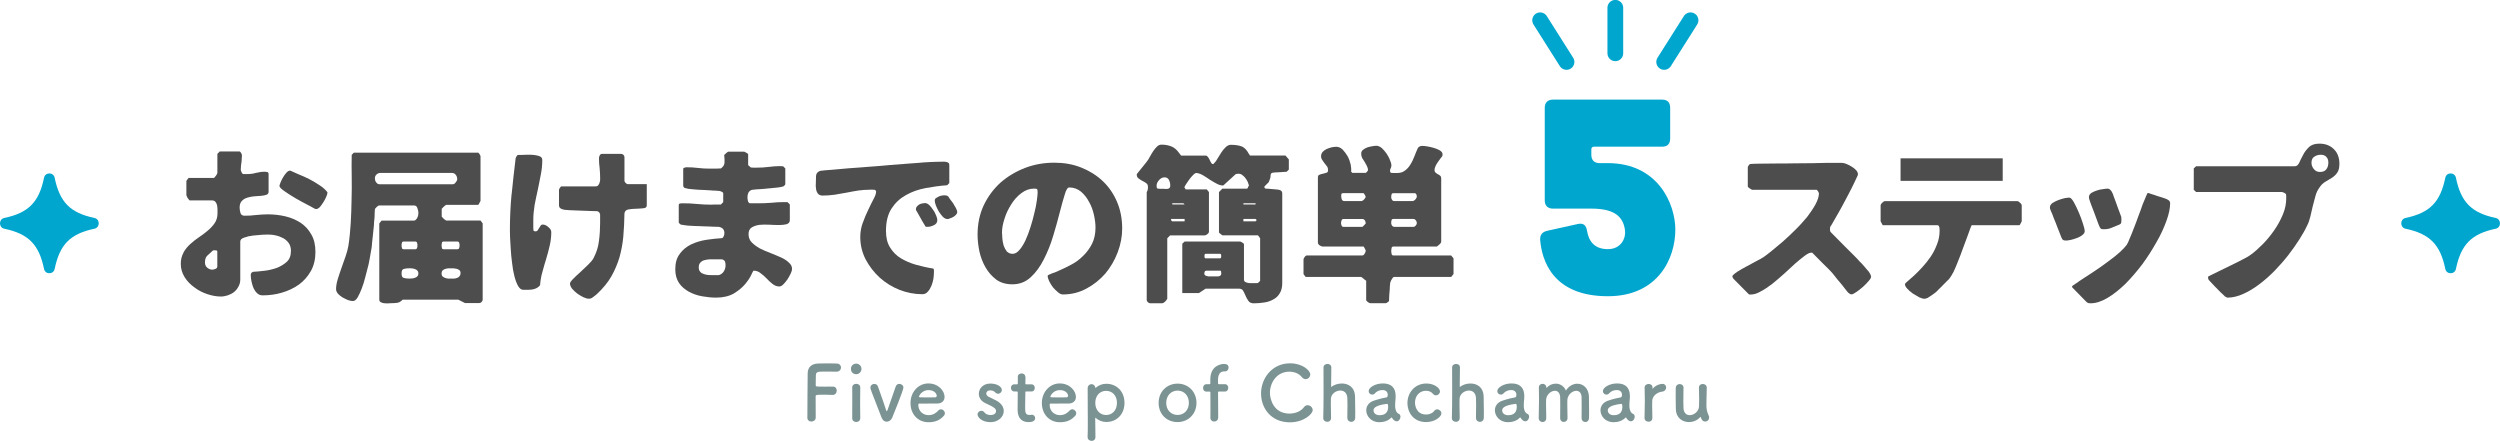
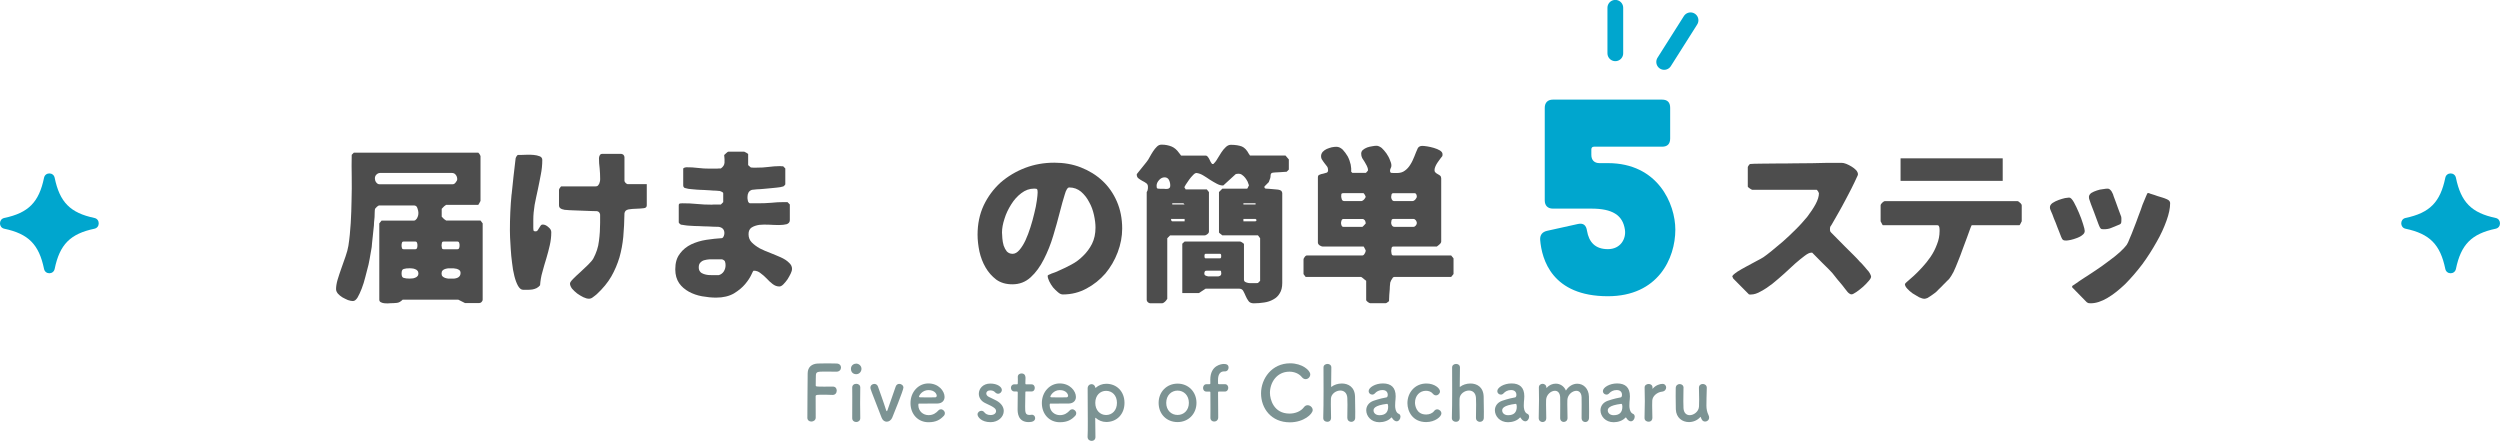
<svg xmlns="http://www.w3.org/2000/svg" width="794" height="140" viewBox="0 0 794 140" fill="none">
  <g clip-path="url(#clip0_105_1223)">
-     <path d="M58.277 80.178C58.863 79.16 59.596 78.251 60.447 77.5C61.297 76.7 62.245 75.998 63.252 75.306C64.2 74.664 65.158 73.972 66.008 73.222C66.908 72.471 67.592 71.719 68.178 70.87C68.765 70.02 69.078 68.943 69.078 67.767V66.641C69.078 66.216 69.029 65.731 68.97 65.306C68.863 64.822 68.706 64.447 68.442 64.131C68.178 63.804 67.807 63.646 67.279 63.646H60.241C60.193 63.646 60.085 63.538 59.929 63.32C59.772 63.053 59.606 62.895 59.508 62.787C59.508 62.678 59.401 62.52 59.352 62.362C59.244 62.204 59.196 62.095 59.196 62.036V57.431L59.88 56.522H67.973C68.022 56.522 68.13 56.364 68.296 56.146C68.511 55.929 68.609 55.771 68.716 55.613C68.765 55.563 68.824 55.395 68.931 55.237C68.98 55.079 69.039 54.971 69.039 54.911V48.864L69.781 48.113H76.135C76.243 48.113 76.399 48.33 76.614 48.646C76.77 49.022 76.829 49.18 76.829 49.18V49.556C76.829 49.664 76.829 49.931 76.78 50.306C76.78 50.731 76.731 51.216 76.673 51.7C76.565 52.233 76.516 52.658 76.516 53.093C76.467 53.468 76.467 53.735 76.467 53.844C76.467 54.002 76.516 54.269 76.683 54.595C76.79 54.971 77.005 55.178 77.21 55.287H78.432C79.439 55.287 80.387 55.178 81.286 54.911C82.186 54.694 83.134 54.536 84.141 54.536C84.356 54.536 84.62 54.585 84.883 54.644C85.147 54.694 85.304 54.911 85.304 55.287V60.959C85.304 61.383 85.04 61.71 84.62 61.868C84.141 62.026 83.613 62.135 82.928 62.194C82.244 62.243 81.55 62.303 80.758 62.352C79.967 62.401 79.224 62.569 78.54 62.777C77.855 62.994 77.269 63.31 76.79 63.844C76.311 64.328 76.106 65.079 76.106 65.988C76.106 66.472 76.213 67.055 76.37 67.648C76.585 68.241 77.005 68.508 77.64 68.508C78.911 68.508 80.123 68.459 81.296 68.291C82.518 68.182 83.73 68.073 85.001 68.073C86.956 68.073 88.862 68.291 90.66 68.716C92.459 69.141 94.042 69.842 95.479 70.751C96.906 71.71 98.021 72.945 98.861 74.447C99.761 75.949 100.181 77.816 100.181 80.059C100.181 82.302 99.702 84.338 98.754 86.048C97.747 87.816 96.476 89.259 94.942 90.376C93.358 91.502 91.56 92.352 89.546 92.945C87.532 93.538 85.529 93.805 83.407 93.805C82.723 93.805 82.137 93.587 81.658 93.113C81.179 92.688 80.807 92.095 80.495 91.453C80.231 90.81 80.016 90.059 79.859 89.308C79.703 88.558 79.644 87.915 79.644 87.332C79.644 87.065 79.693 86.907 79.801 86.749C79.85 86.591 80.064 86.482 80.387 86.324C81.394 86.275 82.557 86.166 83.984 85.998C85.362 85.84 86.682 85.514 87.904 85.089C89.126 84.605 90.181 83.963 91.081 83.162C91.98 82.302 92.4 81.186 92.4 79.684C92.4 78.725 92.185 77.915 91.716 77.224C91.237 76.532 90.602 75.988 89.917 75.623C89.174 75.247 88.383 74.931 87.532 74.763C86.633 74.546 85.783 74.496 84.991 74.496C84.835 74.496 84.307 74.496 83.349 74.546C82.45 74.595 81.443 74.704 80.387 74.812C79.331 74.921 78.432 75.138 77.582 75.455C76.731 75.722 76.311 76.146 76.311 76.69V88.785C76.311 89.644 76.096 90.385 75.725 91.028C75.402 91.67 74.933 92.263 74.346 92.737C73.76 93.212 73.076 93.538 72.333 93.805C71.59 94.022 70.847 94.18 70.163 94.18C68.784 94.18 67.357 93.913 65.881 93.429C64.396 92.945 63.027 92.253 61.757 91.285C60.486 90.376 59.43 89.308 58.638 88.024C57.847 86.739 57.416 85.346 57.416 83.795C57.416 82.401 57.729 81.225 58.316 80.158L58.277 80.178ZM65.793 85C66.321 85.425 66.849 85.642 67.436 85.642C67.748 85.642 68.12 85.534 68.491 85.376C68.863 85.218 69.019 84.951 69.019 84.516V79.911C69.019 79.694 68.912 79.536 68.648 79.536C68.433 79.486 68.276 79.486 68.169 79.486C68.012 79.486 67.846 79.536 67.641 79.536C66.849 80.227 66.263 80.771 65.784 81.245C65.305 81.729 65.099 82.421 65.099 83.389C65.099 84.032 65.314 84.565 65.784 84.99L65.793 85ZM89.077 57.984C89.292 57.451 89.556 56.917 89.869 56.383C90.191 55.791 90.553 55.316 90.983 54.832C91.354 54.407 91.775 54.19 92.146 54.19C92.254 54.19 92.302 54.19 92.302 54.239C92.987 54.556 93.837 54.931 94.951 55.415C96.007 55.84 97.121 56.324 98.285 56.917C99.399 57.51 100.503 58.152 101.51 58.844C102.566 59.536 103.358 60.237 103.944 60.988C103.993 60.988 103.993 61.038 103.993 61.146C103.993 61.472 103.885 61.947 103.622 62.48C103.407 63.014 103.094 63.607 102.722 64.19C102.351 64.773 101.979 65.316 101.608 65.741C101.188 66.166 100.816 66.383 100.445 66.383C100.288 66.383 100.181 66.383 100.073 66.334C99.653 66.117 98.803 65.642 97.591 65C96.369 64.358 95.049 63.666 93.778 62.915C92.459 62.115 91.296 61.413 90.289 60.672C89.282 59.98 88.754 59.437 88.754 59.071C88.754 58.913 88.862 58.538 89.077 58.004V57.984Z" fill="#4D4D4D" />
    <path d="M121.245 70.069H131.46C131.724 70.069 131.939 69.96 132.095 69.743C132.31 69.585 132.467 69.318 132.574 69.051C132.682 68.834 132.789 68.518 132.838 68.251C132.887 67.935 132.887 67.717 132.887 67.609C132.887 67.184 132.78 66.7 132.565 66.107C132.408 65.514 131.978 65.247 131.45 65.247H120.493C120.278 65.247 120.014 65.405 119.701 65.672C119.378 65.998 119.173 66.206 119.115 66.314C119.066 66.532 119.007 66.907 119.007 67.381C119.007 67.915 118.958 68.449 118.958 68.982C118.909 69.516 118.851 70.109 118.802 70.583C118.753 71.117 118.753 71.492 118.753 71.65C118.704 71.976 118.645 72.451 118.596 73.093C118.548 73.785 118.44 74.427 118.381 75.178C118.333 75.87 118.225 76.571 118.166 77.154C118.118 77.796 118.059 78.221 118.059 78.439C118.01 78.864 117.844 79.565 117.687 80.583C117.531 81.601 117.316 82.727 117.052 84.002C116.73 85.287 116.417 86.571 116.045 87.905C115.723 89.298 115.302 90.524 114.882 91.65C114.462 92.777 113.983 93.735 113.563 94.486C113.084 95.237 112.614 95.613 112.077 95.613C111.656 95.613 111.129 95.504 110.493 95.296C109.907 95.03 109.33 94.763 108.744 94.437C108.167 94.061 107.688 93.686 107.316 93.261C106.945 92.777 106.73 92.352 106.73 91.818C106.73 91.018 106.886 90 107.209 88.874C107.58 87.698 107.952 86.463 108.431 85.178C108.91 83.893 109.33 82.668 109.75 81.433C110.171 80.198 110.493 79.081 110.65 78.063C111.021 75.712 111.236 73.3 111.393 70.84C111.549 68.429 111.608 65.968 111.656 63.508C111.705 61.097 111.764 58.636 111.705 56.235C111.656 53.824 111.656 51.472 111.705 49.17L112.39 48.478H151.918C151.918 48.478 151.967 48.528 152.026 48.636C152.134 48.686 152.182 48.794 152.241 48.854C152.29 48.903 152.397 49.071 152.456 49.229C152.564 49.387 152.612 49.496 152.612 49.555V63.834C152.612 63.834 152.564 63.943 152.456 64.101C152.407 64.259 152.3 64.417 152.241 64.526C152.192 64.575 152.134 64.684 152.026 64.852C151.977 64.96 151.918 65.069 151.918 65.069H141.655C141.655 65.069 141.606 65.119 141.391 65.287C141.176 65.395 141.078 65.504 140.971 65.613C140.863 65.721 140.707 65.879 140.55 66.038C140.394 66.255 140.287 66.304 140.287 66.304V68.814L140.55 69.081C140.707 69.298 140.873 69.407 140.971 69.506C141.069 69.605 141.186 69.723 141.391 69.822C141.606 69.931 141.655 70.04 141.655 70.04H152.612L153.297 70.949V95.178C153.297 95.445 153.189 95.662 152.974 95.87C152.759 96.136 152.495 96.245 152.231 96.245H147.676L145.555 95.178H127.882C127.247 95.82 126.661 96.136 126.025 96.196C125.449 96.245 124.803 96.304 124.012 96.304C123.904 96.304 123.64 96.304 123.22 96.354C122.848 96.354 122.428 96.354 121.998 96.304C121.578 96.255 121.255 96.146 120.942 95.978C120.63 95.82 120.463 95.553 120.463 95.178V70.949L121.206 70.04L121.245 70.069ZM119.447 57.876C119.76 58.3 120.082 58.518 120.503 58.518H143.786C144.157 58.518 144.47 58.3 144.734 57.925C145.047 57.549 145.213 57.233 145.213 56.907C145.213 56.373 145.057 55.889 144.734 55.514C144.47 55.138 144.05 54.921 143.463 54.921H120.864C120.336 54.921 119.916 55.079 119.545 55.455C119.222 55.771 119.066 56.146 119.066 56.69C119.066 57.065 119.173 57.49 119.437 57.866L119.447 57.876ZM127.648 78.735C127.697 79.061 127.912 79.16 128.283 79.16H131.831C132.154 79.16 132.359 79.051 132.467 78.735C132.574 78.419 132.574 78.142 132.574 77.935C132.574 77.727 132.574 77.451 132.467 77.134C132.359 76.808 132.154 76.71 131.831 76.71H128.283C127.912 76.71 127.697 76.818 127.648 77.134C127.54 77.451 127.54 77.727 127.54 77.935C127.54 78.142 127.54 78.419 127.648 78.735ZM128.225 88.261C128.752 88.419 129.339 88.478 130.023 88.478C130.346 88.478 130.61 88.478 130.922 88.429C131.235 88.429 131.558 88.32 131.822 88.212C132.144 88.103 132.408 87.945 132.565 87.727C132.78 87.51 132.887 87.243 132.887 86.868C132.887 86.492 132.78 86.176 132.565 85.959C132.408 85.741 132.144 85.583 131.822 85.474C131.558 85.366 131.235 85.257 130.922 85.257C130.6 85.207 130.336 85.207 130.023 85.207C129.339 85.207 128.752 85.257 128.225 85.425C127.746 85.534 127.54 86.008 127.54 86.868C127.54 87.668 127.755 88.152 128.225 88.261ZM140.345 78.735C140.394 79.061 140.609 79.16 140.981 79.16H145.213C145.526 79.16 145.741 79.051 145.848 78.735C145.956 78.419 145.956 78.142 145.956 77.935C145.956 77.727 145.956 77.451 145.848 77.134C145.741 76.808 145.526 76.71 145.213 76.71H140.981C140.609 76.71 140.394 76.818 140.345 77.134C140.296 77.451 140.238 77.727 140.238 77.935C140.238 78.142 140.287 78.419 140.345 78.735ZM140.56 87.777C140.775 87.994 141.039 88.152 141.352 88.261C141.616 88.37 141.987 88.419 142.3 88.478H144.255C144.627 88.429 144.939 88.37 145.203 88.261C145.516 88.152 145.79 87.935 145.946 87.727C146.161 87.46 146.269 87.144 146.269 86.66C146.269 86.334 146.161 86.018 145.897 85.8C145.682 85.642 145.418 85.474 145.047 85.376C144.734 85.326 144.412 85.267 144.04 85.217H142.349C142.036 85.267 141.665 85.326 141.342 85.435C141.02 85.543 140.756 85.702 140.55 85.919C140.345 86.136 140.238 86.453 140.238 86.877C140.238 87.253 140.345 87.569 140.55 87.787L140.56 87.777Z" fill="#4D4D4D" />
    <path d="M162.495 61.729C162.866 57.984 163.286 54.19 163.765 50.277C163.814 50.059 163.922 49.901 164.029 49.684C164.137 49.526 164.293 49.308 164.45 49.2H165.72C166.043 49.2 166.571 49.2 167.255 49.15C167.939 49.101 168.682 49.15 169.425 49.2C170.168 49.249 170.803 49.417 171.38 49.625C171.957 49.832 172.23 50.267 172.23 50.8C172.23 52.352 172.074 53.953 171.751 55.504C171.487 57.056 171.116 58.656 170.803 60.267C170.432 61.868 170.119 63.478 169.796 65.079C169.532 66.68 169.376 68.291 169.376 69.891V72.461C169.376 72.777 169.425 72.994 169.425 73.103C169.425 73.261 169.532 73.37 169.689 73.429C169.845 73.478 170.002 73.478 170.109 73.478C170.373 73.478 170.637 73.37 170.793 73.103C170.95 72.885 171.116 72.619 171.272 72.352C171.429 72.026 171.644 71.818 171.8 71.552C172.015 71.334 172.279 71.285 172.592 71.334C173.12 71.383 173.648 71.65 174.234 72.194C174.821 72.678 175.084 73.152 175.084 73.745C175.084 75.138 174.928 76.532 174.606 77.915C174.293 79.308 173.921 80.702 173.491 82.144C173.071 83.538 172.641 84.931 172.269 86.374C171.849 87.767 171.634 89.21 171.526 90.603C171.204 90.978 170.842 91.295 170.412 91.512C169.992 91.729 169.562 91.828 169.093 91.937C168.614 91.986 168.144 92.046 167.607 92.046H166.18C165.544 92.046 165.017 91.621 164.538 90.81C164.059 89.951 163.687 88.943 163.374 87.708C163.052 86.423 162.788 85.03 162.632 83.478C162.416 81.976 162.309 80.534 162.211 79.091C162.104 77.698 162.055 76.472 161.996 75.395C161.947 74.328 161.947 73.577 161.947 73.202C161.947 69.299 162.104 65.445 162.475 61.7L162.495 61.729ZM182.025 88.577C182.66 87.935 183.452 87.184 184.302 86.433C185.152 85.632 185.993 84.832 186.785 84.081C187.577 83.281 188.163 82.638 188.476 82.046C189.375 80.336 190.01 78.518 190.226 76.532C190.489 74.555 190.597 72.678 190.597 70.81V68.132C190.489 67.49 190.118 67.115 189.541 67.065C189.17 67.065 188.535 67.065 187.635 67.016C186.736 66.966 185.729 66.966 184.781 66.907C183.774 66.858 182.826 66.858 181.868 66.799C180.969 66.749 180.334 66.749 180.021 66.69C179.864 66.69 179.6 66.69 179.336 66.641C179.073 66.591 178.809 66.532 178.486 66.423C178.222 66.314 178.007 66.206 177.802 65.998C177.645 65.84 177.538 65.573 177.538 65.247V60.267C177.538 60.218 177.587 60.109 177.645 59.941C177.753 59.783 177.802 59.674 177.909 59.565C177.909 59.516 178.017 59.407 178.066 59.348C178.173 59.239 178.222 59.19 178.222 59.19H189.18C189.444 59.19 189.707 59.141 189.923 58.923C190.079 58.706 190.245 58.498 190.343 58.281C190.45 58.014 190.499 57.797 190.558 57.53C190.607 57.263 190.607 56.996 190.607 56.779C190.607 55.712 190.558 54.585 190.45 53.459C190.294 52.391 190.235 51.314 190.235 50.198C190.235 49.931 190.343 49.605 190.499 49.289C190.656 49.022 190.92 48.864 191.291 48.864H197.273C197.488 48.864 197.752 48.972 198.016 49.18C198.231 49.447 198.329 49.664 198.329 49.931V57.421C198.329 57.639 198.485 57.846 198.7 58.113C198.964 58.33 199.179 58.488 199.384 58.488H205.415V65.227C205.415 65.761 205.093 66.087 204.36 66.136C203.676 66.245 202.874 66.245 202.033 66.295C201.134 66.295 200.342 66.403 199.599 66.512C198.857 66.67 198.436 67.046 198.329 67.747C198.28 70.366 198.172 72.826 197.957 75.188C197.742 77.49 197.322 79.684 196.735 81.769C196.1 83.854 195.25 85.889 194.145 87.816C193.031 89.743 191.496 91.611 189.541 93.429C189.277 93.696 188.857 93.963 188.378 94.338C187.958 94.714 187.479 94.872 187.059 94.872C186.531 94.872 185.944 94.714 185.26 94.388C184.576 94.071 183.94 93.636 183.305 93.212C182.67 92.727 182.142 92.194 181.663 91.66C181.243 91.067 181.028 90.534 181.028 90.059C181.028 89.733 181.35 89.259 182.034 88.558L182.025 88.577Z" fill="#4D4D4D" />
    <path d="M215.933 80.553C216.881 79.269 218.103 78.31 219.53 77.609C221.016 76.917 222.599 76.433 224.349 76.166C226.04 75.899 227.731 75.741 229.324 75.632C229.647 75.474 229.803 75.208 229.911 74.882C230.018 74.565 230.067 74.299 230.067 74.022C230.067 72.955 229.491 72.253 228.269 72.046C227.897 72.046 227.321 71.996 226.411 71.996C225.512 71.947 224.564 71.887 223.499 71.887C222.492 71.838 221.485 71.779 220.586 71.779C219.686 71.729 219.1 71.67 218.738 71.67C218.631 71.67 218.416 71.621 218.152 71.621C217.888 71.571 217.624 71.571 217.36 71.512C217.096 71.463 216.881 71.463 216.676 71.403C216.461 71.354 216.353 71.354 216.256 71.354C216.148 71.304 216.041 71.196 215.835 71.028C215.62 70.81 215.571 70.702 215.571 70.603V65.257C215.571 64.882 215.679 64.664 215.992 64.615C216.314 64.565 216.519 64.565 216.735 64.565C218.269 64.565 219.853 64.615 221.387 64.783C222.922 64.941 224.457 65 226.04 65C226.255 65 226.519 65 226.832 64.951H228.953L229.696 64.2V61.364C229.696 61.206 229.539 61.038 229.168 60.88C228.797 60.721 228.64 60.662 228.64 60.662C228.376 60.613 227.956 60.613 227.369 60.553C226.734 60.553 226.099 60.504 225.463 60.445C224.779 60.395 224.144 60.395 223.557 60.336C222.922 60.287 222.502 60.287 222.287 60.287C222.072 60.287 221.759 60.287 221.387 60.237C220.967 60.188 220.537 60.188 220.165 60.129C219.745 60.079 219.374 60.079 219.051 60.02C218.68 59.97 218.474 59.97 218.367 59.911C218.103 59.862 217.78 59.802 217.468 59.694C217.155 59.536 216.989 59.269 216.989 58.834V53.488C216.989 53.488 217.096 53.439 217.253 53.33C217.409 53.221 217.565 53.172 217.673 53.172H217.78C217.888 53.123 217.937 53.123 217.995 53.123C219.217 53.123 220.429 53.172 221.7 53.34C222.922 53.498 224.183 53.557 225.454 53.557H227.203C227.575 53.557 227.946 53.557 228.259 53.508H228.943C229.686 52.974 230.057 52.382 230.106 51.69C230.155 50.998 230.106 50.138 229.999 49.229C230.106 49.121 230.321 48.913 230.634 48.646C230.957 48.32 231.221 48.162 231.426 48.162H236.343C236.391 48.162 236.499 48.212 236.665 48.32C236.822 48.37 236.988 48.478 237.085 48.538C237.134 48.587 237.242 48.646 237.398 48.755C237.506 48.804 237.613 48.864 237.613 48.913V52.441L238.464 53.192C238.513 53.192 238.786 53.192 239.207 53.241H240.321C241.592 53.241 242.804 53.192 244.026 53.024C245.247 52.866 246.508 52.757 247.73 52.757C247.887 52.757 248.043 52.757 248.307 52.806H248.727L249.411 53.498V58.528C249.411 58.577 249.363 58.686 249.147 58.903C248.932 59.121 248.835 59.219 248.727 59.219C248.62 59.269 248.356 59.328 247.828 59.437C247.251 59.486 246.88 59.595 246.606 59.595C246.293 59.644 245.756 59.704 245.023 59.753C244.338 59.802 243.537 59.862 242.696 59.97C241.904 60.02 241.113 60.129 240.37 60.129C239.627 60.178 239.099 60.237 238.835 60.287C238.307 60.445 237.936 60.771 237.721 61.146C237.506 61.571 237.398 62.006 237.398 62.589C237.398 62.905 237.398 63.281 237.506 63.656C237.555 64.081 237.77 64.407 238.141 64.565H240.79C242.168 64.565 243.547 64.516 244.915 64.407C246.293 64.249 247.613 64.19 248.991 64.19H250.105L250.848 64.941V69.921C250.848 70.563 250.477 70.988 249.841 71.206C249.206 71.364 248.356 71.472 247.408 71.472C246.459 71.472 245.394 71.423 244.289 71.364C243.175 71.314 242.119 71.314 241.171 71.413C240.165 71.571 239.373 71.838 238.689 72.273C238.053 72.698 237.74 73.399 237.74 74.358C237.74 75.376 238.053 76.285 238.747 76.976C239.431 77.668 240.282 78.31 241.337 78.903C242.393 79.437 243.507 79.921 244.671 80.346C245.834 80.83 246.948 81.255 248.004 81.739C249.06 82.223 249.91 82.757 250.545 83.399C251.229 83.992 251.552 84.634 251.552 85.435C251.552 85.751 251.445 86.235 251.132 86.877C250.868 87.47 250.496 88.053 250.125 88.696C249.705 89.289 249.275 89.822 248.805 90.296C248.326 90.781 247.906 90.988 247.535 90.988C246.743 90.988 246.049 90.721 245.365 90.188C244.729 89.704 244.094 89.121 243.517 88.478C242.882 87.836 242.247 87.243 241.562 86.769C240.927 86.235 240.184 85.968 239.392 85.968C239.236 85.968 238.972 86.453 238.601 87.302C238.18 88.212 237.545 89.17 236.646 90.247C235.746 91.314 234.583 92.283 233.097 93.192C231.612 94.051 229.715 94.526 227.438 94.526C226.011 94.526 224.525 94.368 222.99 94.101C221.505 93.834 220.077 93.35 218.807 92.658C217.536 91.966 216.48 91.057 215.689 89.931C214.897 88.755 214.467 87.312 214.467 85.543C214.467 83.459 214.946 81.799 215.953 80.563L215.933 80.553ZM222.394 86.334C222.658 86.66 223.078 86.868 223.508 87.026C223.987 87.184 224.457 87.293 224.936 87.342C225.463 87.342 225.942 87.391 226.314 87.391H228.269C229.012 87.174 229.539 86.749 229.911 86.156C230.282 85.514 230.439 84.921 230.439 84.229C230.439 83.804 230.39 83.478 230.282 83.162C230.233 82.846 229.911 82.569 229.334 82.362H225.366C224.789 82.411 224.251 82.47 223.723 82.629C223.244 82.737 222.824 83.004 222.453 83.379C222.081 83.755 221.925 84.239 221.925 84.882C221.925 85.524 222.081 86.008 222.404 86.324L222.394 86.334Z" fill="#4D4D4D" />
-     <path d="M274.024 70.771C274.552 69.269 275.139 67.885 275.774 66.601C276.36 65.316 276.937 64.19 277.465 63.182C277.993 62.223 278.257 61.413 278.257 60.83C278.257 60.721 278.208 60.672 278.208 60.672C278.1 60.514 277.993 60.346 277.895 60.296C277.739 60.296 277.475 60.296 277.103 60.247H276.312C275.041 60.247 273.77 60.356 272.558 60.514C271.287 60.731 270.017 60.939 268.746 61.206C267.524 61.423 266.263 61.63 265.041 61.848C263.771 62.006 262.559 62.115 261.288 62.115C260.604 62.115 260.066 61.897 259.753 61.472C259.431 61.047 259.225 60.514 259.167 59.921C259.059 59.328 259.059 58.686 259.118 57.945C259.167 57.253 259.167 56.611 259.167 56.067C259.167 55.158 259.646 54.516 260.594 54.249C261.386 54.14 262.549 54.032 264.191 53.923C265.833 53.765 267.632 53.597 269.645 53.439C271.708 53.33 273.829 53.113 276.106 52.955C278.384 52.796 280.495 52.629 282.558 52.421C284.62 52.263 286.477 52.095 288.061 51.996C289.703 51.887 290.866 51.779 291.658 51.729C292.821 51.621 294.092 51.512 295.411 51.462C296.731 51.413 298.06 51.354 299.331 51.354H299.966C300.181 51.354 300.445 51.403 300.651 51.462C300.915 51.512 301.13 51.621 301.286 51.779C301.442 51.887 301.501 52.154 301.501 52.421V58.142L300.817 58.834C298.539 58.992 296.213 59.318 293.935 59.743C291.658 60.168 289.547 60.919 287.689 61.986C285.783 63.053 284.307 64.447 283.134 66.265C281.961 68.083 281.385 70.435 281.385 73.33C281.385 75.474 281.805 77.233 282.704 78.626C283.604 80.069 284.718 81.196 286.145 82.046C287.572 82.895 289.165 83.597 290.905 84.081C292.655 84.565 294.453 84.99 296.193 85.257C296.516 85.257 296.614 85.474 296.614 85.85V86.541C296.614 87.075 296.565 87.717 296.457 88.518C296.35 89.269 296.086 90.069 295.822 90.761C295.499 91.512 295.138 92.154 294.659 92.638C294.238 93.172 293.652 93.439 292.909 93.439C290.426 93.439 287.983 92.955 285.656 92.046C283.271 91.087 281.209 89.802 279.361 88.142C277.563 86.482 276.077 84.555 274.914 82.362C273.799 80.168 273.223 77.816 273.223 75.247C273.223 73.745 273.487 72.194 274.015 70.751L274.024 70.771ZM290.905 66.324C290.905 66.057 291.013 65.79 291.228 65.573C291.443 65.306 291.707 65.089 291.971 64.931C292.293 64.773 292.606 64.664 292.919 64.605C293.29 64.555 293.554 64.496 293.769 64.496C294.248 64.496 294.668 64.713 295.147 65.138C295.568 65.563 295.998 66.097 296.369 66.69C296.79 67.223 297.054 67.816 297.317 68.459C297.581 69.051 297.689 69.526 297.689 69.901C297.689 70.652 297.317 71.186 296.633 71.502C295.89 71.877 295.255 72.036 294.62 72.036H294.092C293.984 72.036 293.877 71.877 293.779 71.66C293.671 71.502 293.456 71.176 293.193 70.702C292.929 70.227 292.606 69.743 292.342 69.2C292.02 68.666 291.756 68.182 291.492 67.698C291.169 67.164 291.013 66.838 290.905 66.68V66.304V66.324ZM297.2 62.955C297.464 62.796 297.728 62.629 298.051 62.47C298.314 62.312 298.637 62.204 298.95 62.144C299.263 62.095 299.536 62.036 299.693 62.036C299.957 62.036 300.221 62.036 300.484 62.085C300.699 62.085 300.963 62.194 301.169 62.411C301.218 62.52 301.433 62.787 301.697 63.212C302.019 63.587 302.332 64.071 302.703 64.546C303.016 65.079 303.339 65.613 303.603 66.097C303.866 66.63 304.023 67.055 304.023 67.431C304.023 67.648 303.866 67.915 303.651 68.182C303.388 68.498 303.065 68.715 302.703 68.933C302.381 69.091 302.068 69.259 301.697 69.358C301.384 69.516 301.169 69.575 300.954 69.575C300.475 69.575 299.947 69.358 299.468 68.883C299.048 68.459 298.617 67.866 298.197 67.223C297.826 66.581 297.513 65.939 297.249 65.296C296.985 64.605 296.878 64.061 296.878 63.636C296.878 63.37 296.985 63.152 297.19 62.945L297.2 62.955Z" fill="#4D4D4D" />
    <path d="M333.845 86.927C334.588 86.71 335.536 86.334 336.651 85.8C337.765 85.316 338.977 84.733 340.355 83.982C341.675 83.29 342.897 82.381 344.011 81.255C345.125 80.188 346.074 78.903 346.816 77.46C347.559 75.959 347.931 74.249 347.931 72.273C347.931 71.097 347.774 69.812 347.452 68.31C347.129 66.868 346.66 65.474 345.917 64.19C345.233 62.856 344.383 61.779 343.327 60.87C342.271 60.01 341.049 59.535 339.573 59.535C339.094 59.535 338.567 60.286 338.146 61.838C337.667 63.34 337.14 65.257 336.563 67.51C335.976 69.812 335.292 72.273 334.5 74.891C333.709 77.569 332.702 80.03 331.539 82.332C330.375 84.634 328.997 86.561 327.355 88.053C325.713 89.555 323.807 90.296 321.529 90.296C319.516 90.296 317.825 89.812 316.398 88.794C315.019 87.727 313.915 86.492 313.016 84.941C312.116 83.389 311.481 81.729 311.061 79.862C310.689 78.043 310.474 76.225 310.474 74.565C310.474 71.146 311.109 68.034 312.429 65.207C313.749 62.431 315.547 60.02 317.776 57.984C320.053 56.008 322.644 54.456 325.556 53.33C328.518 52.203 331.587 51.67 334.872 51.67C337.892 51.67 340.698 52.154 343.288 53.172C345.878 54.19 348.156 55.583 350.111 57.401C352.066 59.219 353.6 61.413 354.714 63.982C355.829 66.551 356.405 69.387 356.405 72.599C356.405 75.109 355.927 77.628 354.978 80.138C354.03 82.648 352.701 84.901 351.059 86.877C349.368 88.804 347.403 90.405 345.077 91.64C342.799 92.876 340.316 93.518 337.56 93.518C337.081 93.518 336.553 93.3 336.025 92.826C335.497 92.401 334.97 91.868 334.442 91.275C333.963 90.632 333.542 89.99 333.22 89.298C332.907 88.656 332.741 88.063 332.741 87.589C332.741 87.431 333.112 87.213 333.855 86.947L333.845 86.927ZM318.343 75.692C318.392 76.492 318.558 77.243 318.763 77.994C319.027 78.745 319.35 79.328 319.77 79.862C320.249 80.346 320.826 80.613 321.617 80.613C322.36 80.613 323.103 80.188 323.787 79.377C324.472 78.577 325.107 77.559 325.693 76.324C326.28 75.04 326.808 73.646 327.277 72.154C327.746 70.662 328.176 69.16 328.499 67.717C328.87 66.275 329.134 64.931 329.29 63.755C329.447 62.579 329.554 61.719 329.554 61.136C329.554 60.603 329.505 60.277 329.398 60.118C329.29 59.96 328.978 59.901 328.45 59.901C326.964 59.901 325.644 60.385 324.374 61.344C323.103 62.302 322.047 63.488 321.148 64.931C320.249 66.374 319.506 67.876 319.027 69.476C318.499 71.077 318.235 72.53 318.235 73.814C318.235 74.298 318.284 74.941 318.343 75.682V75.692Z" fill="#4D4D4D" />
    <path d="M364.538 60.119C364.587 59.901 364.587 59.634 364.587 59.318C364.587 58.834 364.43 58.459 364.059 58.192C363.688 57.925 363.267 57.658 362.788 57.441C362.368 57.174 361.938 56.956 361.566 56.64C361.195 56.373 361.039 55.949 361.039 55.464V55.306C361.146 55.198 361.351 54.931 361.674 54.506C361.997 54.13 362.309 53.755 362.622 53.33C362.994 52.905 363.306 52.53 363.57 52.154C363.883 51.729 364.098 51.512 364.206 51.354C364.528 50.978 364.841 50.445 365.154 49.852C365.467 49.259 365.838 48.676 366.209 48.083C366.581 47.49 367.001 47.016 367.431 46.581C367.861 46.146 368.331 45.939 368.917 45.939C370.139 45.939 371.136 46.156 372.094 46.532C372.993 46.907 373.785 47.599 374.42 48.508C374.528 48.666 374.684 48.824 374.84 49.041C374.997 49.308 375.104 49.417 375.163 49.417H382.885C383.149 49.417 383.413 49.526 383.569 49.792C383.784 50.01 383.941 50.277 384.097 50.593C384.254 50.86 384.41 51.186 384.517 51.453C384.674 51.719 384.84 51.937 384.996 52.095H385.368C385.788 51.67 386.267 51.136 386.639 50.435C387.059 49.743 387.489 49.101 387.909 48.399C388.33 47.757 388.809 47.164 389.288 46.739C389.766 46.255 390.343 45.988 390.93 45.988C392.415 45.988 393.579 46.206 394.419 46.522C395.27 46.897 396.003 47.648 396.638 48.873C396.687 48.923 396.794 49.032 396.853 49.19C396.961 49.298 397.01 49.407 397.01 49.407H408.28L409.335 50.642V53.854L408.651 54.545C406.902 54.654 405.689 54.763 405.054 54.763C404.419 54.763 403.998 54.871 403.783 55.03C403.627 55.188 403.52 55.455 403.52 55.83C403.568 56.255 403.363 56.897 402.992 57.757C402.992 57.806 402.943 57.915 402.777 58.024C402.62 58.182 402.513 58.291 402.356 58.449C402.2 58.607 402.044 58.775 401.877 58.933C401.721 59.091 401.613 59.2 401.613 59.2C401.565 59.249 401.565 59.308 401.565 59.358C401.565 59.466 401.565 59.575 401.613 59.575C401.662 59.733 401.77 59.842 401.936 59.901C402.151 59.901 402.415 59.901 402.835 59.951C403.207 60 403.627 60 404.106 60.059C404.526 60.109 404.956 60.109 405.328 60.168C405.748 60.217 406.012 60.217 406.178 60.277C406.442 60.326 406.706 60.435 406.921 60.603C407.136 60.82 407.244 61.087 407.244 61.354V89.871C407.244 91.206 406.98 92.332 406.452 93.132C405.973 93.992 405.289 94.634 404.389 95.109C403.539 95.593 402.591 95.909 401.535 96.067C400.48 96.225 399.365 96.334 398.202 96.334C397.41 96.334 396.824 96.067 396.511 95.583C396.14 95.099 395.876 94.565 395.612 93.982C395.397 93.449 395.133 92.915 394.869 92.431C394.605 91.897 394.126 91.68 393.491 91.68H382.905L380.784 93.073H375.495V77.401L376.238 76.71H393.862C393.862 76.71 393.97 76.759 394.185 76.818C394.341 76.927 394.497 77.036 394.556 77.036C394.664 77.144 394.771 77.194 394.869 77.302C394.976 77.352 395.084 77.411 395.084 77.411V88.804C395.084 89.18 395.24 89.397 395.504 89.555C395.817 89.713 396.14 89.822 396.511 89.881C396.834 89.931 397.195 89.931 397.518 89.931H398.945C399.316 89.931 399.473 89.881 399.531 89.881L400.216 89.19V75.652L399.531 74.743H388.203C388.203 74.743 388.095 74.694 387.939 74.526C387.782 74.368 387.616 74.259 387.518 74.21C387.469 74.16 387.362 74.101 387.303 73.992C387.196 73.943 387.147 73.883 387.147 73.834V60.998L388.203 59.931H395.983C396.14 59.931 396.296 59.773 396.404 59.397C396.56 59.022 396.667 58.864 396.667 58.864C396.56 58.488 396.404 58.113 396.247 57.688C396.032 57.263 395.768 56.887 395.504 56.512C395.182 56.087 394.869 55.82 394.497 55.553C394.185 55.286 393.755 55.178 393.276 55.178C393.168 55.178 393.012 55.227 392.797 55.227C392.582 55.277 392.425 55.277 392.425 55.336L388.564 58.864C388.564 58.864 388.515 58.913 388.408 58.913C387.724 58.913 387.088 58.696 386.394 58.32C385.71 57.945 385.016 57.569 384.273 57.085C383.589 56.601 382.895 56.176 382.211 55.751C381.526 55.326 380.832 55.059 380.09 54.951H379.933C379.669 54.951 379.298 55.168 378.877 55.642C378.457 56.067 378.027 56.551 377.656 57.085C377.284 57.619 376.913 58.152 376.6 58.636C376.336 59.12 376.18 59.387 376.18 59.387C376.18 59.496 376.18 59.605 376.228 59.605C376.277 59.713 376.336 59.763 376.444 59.931C376.492 60.089 376.551 60.148 376.551 60.148H383.276L383.96 61.008V73.528C383.96 73.854 383.804 74.121 383.432 74.387C383.11 74.654 382.846 74.763 382.582 74.763H371.625L370.725 75.672V94.931C370.725 94.931 370.676 95.04 370.51 95.198C370.403 95.415 370.295 95.524 370.188 95.623C370.08 95.781 369.924 95.889 369.709 96.047C369.494 96.206 369.337 96.314 369.122 96.314H365.261C365.046 96.314 364.782 96.206 364.518 95.939C364.303 95.721 364.196 95.514 364.196 95.247V61.008C364.411 60.682 364.518 60.415 364.518 60.148L364.538 60.119ZM367.392 59.536C367.392 59.753 367.5 59.862 367.764 59.911C367.871 59.911 368.135 59.911 368.555 59.961H369.347C369.611 59.961 369.875 59.961 370.139 60.01C370.403 60.01 370.667 60.01 370.931 59.961C371.146 59.911 371.351 59.802 371.458 59.644C371.615 59.536 371.673 59.269 371.673 58.893C371.673 58.251 371.517 57.658 371.253 57.124C370.94 56.591 370.51 56.324 369.875 56.324C369.24 56.324 368.653 56.591 368.125 57.184C367.597 57.767 367.333 58.36 367.333 59.002C367.333 59.16 367.334 59.318 367.382 59.536H367.392ZM371.996 70.02C372.045 70.178 372.152 70.287 372.319 70.287H376.238V69.536H371.898C371.898 69.644 371.947 69.802 372.006 70.02H371.996ZM372.309 64.941H376.228L375.857 64.565H372.309V64.941ZM382.846 87.51C383.11 87.619 383.374 87.727 383.696 87.777H386.981C387.245 87.727 387.46 87.619 387.616 87.51C387.772 87.401 387.88 87.184 387.88 86.868C387.88 86.818 387.88 86.65 387.831 86.383C387.831 86.117 387.724 85.959 387.518 85.959H383.286C382.914 85.959 382.699 86.067 382.65 86.225C382.543 86.443 382.494 86.601 382.494 86.868C382.494 87.194 382.65 87.401 382.866 87.51H382.846ZM382.582 81.788C382.631 81.947 382.738 82.055 382.895 82.055H387.499C387.655 82.055 387.763 81.947 387.812 81.788C387.86 81.571 387.86 81.413 387.86 81.304C387.86 81.196 387.86 81.037 387.812 80.879C387.763 80.662 387.655 80.613 387.499 80.613H382.895C382.738 80.613 382.631 80.662 382.582 80.879C382.582 81.037 382.533 81.206 382.533 81.304C382.533 81.403 382.582 81.571 382.582 81.788ZM394.908 64.941H398.769V64.565H394.908V64.941ZM394.908 70.287H398.769L399.14 69.911L398.769 69.536H394.908V70.287Z" fill="#4D4D4D" />
    <path d="M413.998 87.026V82.371C413.998 82.213 414.106 81.947 414.369 81.621C414.585 81.294 414.848 81.136 415.054 81.136H432.678C432.99 81.136 433.205 80.919 433.42 80.543C433.635 80.168 433.743 79.901 433.743 79.684V79.526C433.743 79.526 433.694 79.417 433.587 79.2C433.538 78.982 433.43 78.874 433.372 78.824C433.323 78.715 433.264 78.607 433.215 78.449C433.108 78.34 433.059 78.29 433.059 78.29H419.99C419.775 78.29 419.462 78.132 419.091 77.915C418.719 77.648 418.563 77.332 418.563 77.006V56.354C418.563 55.87 418.719 55.603 419.091 55.494C419.413 55.336 419.775 55.227 420.205 55.168C420.576 55.059 420.948 54.951 421.319 54.852C421.632 54.743 421.798 54.476 421.798 54.051C421.798 53.567 421.691 53.192 421.476 52.876C421.212 52.549 420.948 52.184 420.684 51.858C420.42 51.482 420.156 51.166 419.941 50.791C419.677 50.464 419.57 50.039 419.57 49.555C419.57 49.071 419.785 48.597 420.097 48.221C420.469 47.846 420.889 47.53 421.368 47.312C421.847 47.095 422.424 46.937 422.952 46.779C423.538 46.67 424.007 46.62 424.437 46.62C425.18 46.62 425.816 46.947 426.451 47.53C427.038 48.172 427.565 48.864 428.035 49.674C428.455 50.474 428.777 51.383 428.983 52.292C429.139 53.152 429.198 53.953 429.139 54.535L429.511 54.911H433.743C433.792 54.911 433.899 54.862 434.056 54.644C434.212 54.427 434.32 54.318 434.427 54.219C434.427 54.17 434.476 54.111 434.476 54.061C434.476 53.577 434.32 53.103 434.105 52.668C433.89 52.243 433.626 51.808 433.42 51.433C433.156 51.057 432.893 50.632 432.629 50.198C432.414 49.773 432.316 49.288 432.316 48.804C432.316 48.379 432.472 47.945 432.844 47.628C433.215 47.302 433.694 47.035 434.222 46.828C434.701 46.67 435.278 46.512 435.805 46.453C436.333 46.344 436.812 46.294 437.184 46.294C437.712 46.294 438.239 46.561 438.826 46.986C439.354 47.47 439.833 48.053 440.312 48.696C440.732 49.338 441.162 50.03 441.426 50.781C441.748 51.472 441.905 52.065 441.905 52.549C441.905 52.876 441.856 53.142 441.69 53.409C441.582 53.627 441.475 53.893 441.475 54.209C441.475 54.318 441.524 54.476 441.524 54.585C441.573 54.743 441.68 54.852 441.836 54.901C441.993 54.901 442.257 54.901 442.736 54.951H443.635C444.642 54.951 445.492 54.733 446.176 54.2C446.861 53.715 447.447 53.073 447.926 52.273C448.454 51.472 448.825 50.613 449.197 49.703C449.519 48.794 449.94 47.885 450.311 47.026C450.634 46.541 451.103 46.334 451.738 46.334C452.061 46.334 452.53 46.383 453.273 46.492C453.957 46.601 454.651 46.759 455.394 46.976C456.137 47.194 456.772 47.46 457.3 47.777C457.886 48.152 458.15 48.528 458.15 49.012C458.15 49.17 458.15 49.338 458.102 49.545C457.994 49.703 457.779 49.97 457.515 50.296C457.251 50.672 456.987 51.047 456.665 51.472C456.342 51.897 456.137 52.332 455.922 52.757C455.707 53.241 455.599 53.666 455.599 54.041C455.599 54.368 455.707 54.634 455.922 54.792C456.137 55.01 456.342 55.168 456.665 55.326C456.987 55.484 457.193 55.642 457.408 55.81C457.623 56.028 457.73 56.294 457.73 56.67V76.68C457.73 76.838 457.681 77.055 457.515 77.273L457.036 77.757C456.929 77.806 456.821 77.915 456.616 78.083C456.401 78.241 456.352 78.3 456.352 78.3H442.589C442.218 78.3 442.003 78.459 441.954 78.834C441.905 79.21 441.846 79.476 441.846 79.694C441.846 79.911 441.895 80.178 441.954 80.553C442.003 80.929 442.218 81.146 442.589 81.146H460.897L461.64 82.055V87.035L460.897 87.945H442.902C442.745 87.945 442.53 87.994 442.374 88.162C442.267 88.379 442.11 88.537 442.003 88.755C441.846 88.972 441.739 89.18 441.68 89.397C441.572 89.615 441.524 89.773 441.524 89.881C441.524 90.099 441.475 90.474 441.416 91.008C441.416 91.601 441.367 92.134 441.309 92.777C441.26 93.36 441.201 93.953 441.201 94.486C441.152 95.02 441.152 95.395 441.152 95.613C441.045 95.771 440.888 95.879 440.624 96.037C440.409 96.196 440.253 96.304 440.097 96.304H435.17C435.014 96.304 434.75 96.146 434.427 95.929C434.056 95.662 433.899 95.445 433.899 95.237V89.19C433.899 89.19 433.792 89.081 433.577 88.923C433.313 88.765 433.156 88.597 433.049 88.498C432.941 88.389 432.785 88.281 432.57 88.123C432.414 88.014 432.306 87.964 432.306 87.964H414.682L413.998 87.055V87.026ZM426.06 71.571C426.168 71.897 426.383 72.055 426.695 72.055H432.678C432.726 72.055 432.893 71.897 433.156 71.63C433.42 71.364 433.635 71.146 433.743 70.988V70.83C433.743 70.563 433.635 70.296 433.479 69.97C433.264 69.704 433 69.545 432.687 69.545H426.705C426.392 69.545 426.177 69.704 426.07 70.03C425.962 70.346 425.913 70.613 425.913 70.83C425.913 71.047 425.962 71.314 426.07 71.581L426.06 71.571ZM426.168 63.379C426.324 63.706 426.588 63.864 427.018 63.864H432.306C432.57 63.864 432.893 63.706 433.254 63.33C433.567 62.955 433.733 62.688 433.733 62.421C433.733 62.371 433.684 62.263 433.577 62.095C433.528 61.937 433.42 61.828 433.362 61.719C433.313 61.67 433.254 61.561 433.205 61.502L433.049 61.344H426.695C426.275 61.344 426.06 61.453 426.011 61.66C426.011 61.818 425.962 62.085 425.962 62.352C425.962 62.678 426.07 62.994 426.177 63.37L426.168 63.379ZM442.1 63.439C442.257 63.755 442.521 63.864 442.892 63.864H448.552C448.874 63.864 449.187 63.706 449.5 63.379C449.822 63.004 449.979 62.688 449.979 62.421C449.979 62.203 449.93 61.996 449.822 61.729C449.715 61.512 449.558 61.354 449.236 61.354H442.57C442.198 61.354 441.983 61.512 441.934 61.838C441.885 62.105 441.827 62.371 441.827 62.589C441.827 62.856 441.934 63.123 442.091 63.449L442.1 63.439ZM442.1 71.621C442.257 71.887 442.521 72.045 442.892 72.045H448.923C449.187 72.045 449.451 71.887 449.666 71.621C449.881 71.354 449.989 71.087 449.989 70.82C449.989 70.553 449.881 70.287 449.666 69.96C449.451 69.694 449.187 69.535 448.923 69.535H442.57C442.198 69.535 441.983 69.694 441.934 70.02C441.885 70.287 441.827 70.553 441.827 70.771C441.827 71.037 441.934 71.364 442.091 71.63L442.1 71.621Z" fill="#4D4D4D" />
    <path d="M530.444 43.982C530.444 45.721 529.584 46.591 527.864 46.591H506.271C505.753 46.591 505.411 46.848 505.411 47.461V49.2C505.411 50.85 506.359 51.808 507.992 51.808H510.66C526.573 51.808 532.086 64.763 532.086 72.945C532.086 82.075 526.583 94.081 510.66 94.081C492.938 94.081 489.664 82.431 489.156 76.166C489.068 74.605 489.84 73.646 491.394 73.3L501.198 71.127C502.918 70.781 503.779 71.561 504.033 73.3C504.639 76.868 506.613 79.13 510.66 79.13C514.707 79.13 516.505 75.83 516.075 72.955C515.391 68.261 512.029 66.255 505.411 66.255H493.193C491.56 66.255 490.612 65.296 490.612 63.646V34.249C490.612 32.599 491.56 31.64 493.193 31.64H527.864C529.584 31.64 530.444 32.51 530.444 34.249V43.992V43.982Z" fill="#00A6CE" />
    <path d="M551.714 86.334C552.564 85.8 553.571 85.208 554.676 84.625C555.78 84.042 556.846 83.449 557.852 82.915C558.859 82.382 559.602 82.006 560.071 81.68C560.707 81.255 561.606 80.553 562.662 79.704C563.776 78.795 564.988 77.777 566.317 76.65C567.637 75.474 568.966 74.239 570.286 72.905C571.664 71.571 572.876 70.178 573.99 68.844C575.046 67.451 575.945 66.117 576.639 64.832C577.324 63.547 577.695 62.372 577.695 61.354C577.695 61.354 577.646 61.245 577.539 61.028C577.49 60.87 577.382 60.712 577.324 60.652C577.275 60.544 577.216 60.494 577.109 60.386C577.06 60.336 577.001 60.277 577.001 60.277H556.523C556.415 60.277 556.103 60.119 555.731 59.852C555.311 59.585 555.096 59.368 555.096 59.21V53.162C555.096 53.053 555.145 52.836 555.36 52.569C555.516 52.303 555.673 52.144 555.839 52.085C556.523 52.036 557.588 51.976 559.064 51.976C560.54 51.976 562.134 51.927 563.991 51.927C565.848 51.927 567.744 51.927 569.758 51.878C571.772 51.878 573.678 51.828 575.525 51.828C577.382 51.779 579.015 51.779 580.5 51.719H584.948C585.319 51.719 585.798 51.828 586.375 52.046C586.961 52.263 587.489 52.579 588.066 52.905C588.594 53.221 589.073 53.597 589.493 54.032C589.865 54.457 590.08 54.891 590.08 55.316C590.08 55.425 590.08 55.534 590.031 55.642C589.346 57.194 588.652 58.587 588.017 59.872C587.382 61.156 586.698 62.382 586.062 63.617C585.427 64.793 584.791 66.028 584.107 67.204C583.423 68.439 582.729 69.664 581.937 70.998C581.673 71.423 581.517 71.749 581.351 71.907C581.243 72.125 581.194 72.391 581.194 72.767C581.194 72.984 581.243 73.192 581.243 73.36C581.292 73.518 581.4 73.676 581.556 73.844C581.879 74.16 582.504 74.802 583.355 75.662C584.146 76.463 585.046 77.372 586.004 78.34C586.952 79.249 587.851 80.158 588.701 81.018C589.493 81.818 590.08 82.411 590.392 82.787C590.5 82.945 590.764 83.212 591.135 83.538C591.458 83.913 591.771 84.289 592.142 84.664C592.455 85.04 592.777 85.415 593.041 85.731C593.364 86.048 593.52 86.265 593.569 86.374C593.677 86.482 593.833 86.749 593.989 87.065C594.146 87.441 594.253 87.658 594.253 87.757C594.302 88.083 594.097 88.557 593.569 89.15C593.041 89.793 592.406 90.435 591.712 91.077C590.969 91.719 590.285 92.253 589.591 92.737C588.848 93.222 588.369 93.488 588.105 93.488C587.841 93.488 587.626 93.439 587.421 93.271C587.206 93.162 587.049 93.004 586.834 92.787C586.727 92.629 586.414 92.253 585.935 91.66C585.515 91.077 584.987 90.425 584.4 89.733C583.814 89.091 583.286 88.399 582.817 87.806C582.348 87.214 582.025 86.848 581.918 86.68C581.703 86.463 581.282 86.038 580.696 85.395C580.061 84.802 579.425 84.16 578.741 83.469C578.057 82.777 577.421 82.135 576.835 81.542C576.248 80.949 575.828 80.524 575.564 80.257H575.193C574.714 80.257 574.03 80.583 573.13 81.275C572.28 81.917 571.273 82.718 570.168 83.686C569.054 84.704 567.891 85.771 566.679 86.897C565.408 88.024 564.196 89.091 562.925 90.109C561.704 91.067 560.491 91.878 559.27 92.52C558.106 93.212 557.051 93.538 556.093 93.538H555.721C555.506 93.488 555.458 93.488 555.458 93.488L550.531 88.518C550.482 88.469 550.375 88.3 550.316 88.093C550.209 87.935 550.16 87.767 550.16 87.767C550.316 87.391 550.795 86.966 551.694 86.374L551.714 86.334Z" fill="#4D4D4D" />
    <path d="M605.788 89.388C606.374 88.903 607.01 88.32 607.85 87.569C608.642 86.818 609.541 85.969 610.499 84.891C611.447 83.874 612.347 82.747 613.148 81.571C613.998 80.336 614.634 79.061 615.162 77.668C615.738 76.275 616.012 74.832 616.012 73.389V72.965C616.012 72.747 615.963 72.54 615.963 72.322C615.914 72.105 615.856 71.897 615.748 71.739C615.641 71.581 615.484 71.522 615.269 71.522H597.968C597.968 71.522 597.919 71.472 597.812 71.305C597.763 71.146 597.704 71.038 597.655 70.988C597.606 70.88 597.499 70.771 597.44 70.563C597.333 70.405 597.284 70.297 597.284 70.297V65.267C597.284 65 597.44 64.733 597.763 64.407C598.134 64.032 598.447 63.874 598.711 63.874H640.674C640.938 63.874 641.201 64.032 641.573 64.407C641.944 64.724 642.101 65 642.101 65.267V70.297C642.101 70.297 642.052 70.405 641.944 70.563C641.895 70.781 641.788 70.889 641.729 70.988C641.68 71.038 641.622 71.146 641.573 71.305C641.465 71.463 641.417 71.522 641.358 71.522H626.227C626.178 71.522 626.012 71.897 625.748 72.589C625.484 73.281 625.112 74.249 624.741 75.366C624.321 76.492 623.842 77.718 623.363 79.061C622.884 80.395 622.415 81.68 621.877 82.965C621.398 84.2 620.929 85.316 620.45 86.334C619.922 87.293 619.502 88.044 619.13 88.478C619.023 88.636 618.759 88.903 618.387 89.229C618.016 89.605 617.644 90.03 617.224 90.405C616.804 90.83 616.432 91.265 616.061 91.581C615.641 91.957 615.426 92.224 615.269 92.382C615.113 92.54 614.849 92.806 614.477 93.073C614.106 93.34 613.735 93.607 613.363 93.874C612.992 94.141 612.571 94.407 612.2 94.625C611.78 94.783 611.457 94.891 611.252 94.891C610.773 94.891 610.196 94.733 609.502 94.407C608.818 94.032 608.124 93.607 607.44 93.172C606.755 92.688 606.169 92.154 605.69 91.621C605.211 91.087 605.006 90.662 605.006 90.227C605.006 90.119 605.27 89.802 605.797 89.368L605.788 89.388ZM603.618 50.277H636.06V57.441H603.618V50.277Z" fill="#4D4D4D" />
    <path d="M651.054 65.791C651.054 65.306 651.377 64.832 651.905 64.457C652.491 64.081 653.126 63.765 653.86 63.498C654.544 63.231 655.238 63.073 655.873 62.905C656.557 62.797 656.929 62.747 657.144 62.747C657.623 62.747 658.092 63.231 658.678 64.249C659.206 65.208 659.734 66.334 660.262 67.569C660.79 68.745 661.21 69.98 661.582 71.156C661.953 72.283 662.109 73.024 662.109 73.35C662.109 73.834 661.894 74.259 661.367 74.635C660.888 75.059 660.311 75.326 659.617 75.593C658.982 75.86 658.346 76.018 657.711 76.186C657.075 76.294 656.596 76.403 656.284 76.403C655.756 76.403 655.433 76.354 655.228 76.186C655.013 76.077 654.857 75.761 654.642 75.277C654.485 74.951 654.27 74.368 653.957 73.508C653.586 72.648 653.273 71.739 652.902 70.781C652.481 69.872 652.159 68.963 651.846 68.103C651.475 67.302 651.259 66.71 651.103 66.334C651.103 66.176 651.054 66.018 651.054 65.8V65.791ZM659.255 90.079C659.939 89.546 660.897 88.953 662.012 88.202C663.126 87.51 664.397 86.65 665.765 85.741C667.143 84.832 668.463 83.874 669.734 82.905C671.053 81.947 672.216 81.038 673.223 80.119C674.23 79.21 674.973 78.409 675.442 77.767C675.706 77.391 676.029 76.7 676.39 75.731C676.811 74.822 677.241 73.696 677.71 72.47C678.189 71.294 678.658 70.01 679.137 68.676C679.665 67.342 680.085 66.166 680.457 65.04C680.877 63.972 681.248 63.063 681.571 62.362C681.835 61.67 682.05 61.294 682.157 61.294C682.265 61.294 682.372 61.344 682.529 61.344C682.685 61.453 683.057 61.561 683.584 61.719C684.063 61.877 684.64 62.036 685.168 62.253C685.754 62.411 686.282 62.579 686.751 62.737C687.221 62.895 687.602 63.004 687.807 63.113C688.13 63.221 688.442 63.38 688.755 63.597C689.078 63.864 689.234 64.19 689.234 64.555C689.234 66.107 688.863 67.925 688.071 70.119C687.279 72.312 686.272 74.555 684.894 76.917C683.575 79.269 682.089 81.621 680.398 83.923C678.648 86.225 676.85 88.31 675.002 90.178C673.096 91.996 671.249 93.498 669.343 94.615C667.437 95.741 665.687 96.324 663.996 96.324C663.732 96.324 663.517 96.275 663.312 96.275C663.155 96.225 662.94 96.117 662.725 95.959L658.17 91.304C658.121 91.304 658.121 91.255 658.121 91.146V90.83C658.121 90.83 658.493 90.563 659.236 90.079H659.255ZM663.439 62.579C663.439 62.095 663.703 61.67 664.182 61.294C664.709 60.978 665.296 60.712 665.98 60.494C666.616 60.277 667.251 60.119 667.935 60.069C668.571 59.961 669.049 59.911 669.313 59.911C669.685 59.911 669.949 60.02 670.213 60.287C670.477 60.504 670.692 60.82 670.848 61.196C671.063 61.522 671.171 61.887 671.268 62.263C671.376 62.589 671.483 62.905 671.591 63.123C671.64 63.34 671.806 63.715 672.011 64.249C672.226 64.842 672.432 65.376 672.647 66.018C672.862 66.611 673.067 67.194 673.282 67.727C673.497 68.261 673.653 68.636 673.702 68.854C673.702 68.903 673.702 69.071 673.751 69.279V69.763C673.751 70.089 673.751 70.356 673.702 70.672C673.653 70.998 673.438 71.206 673.018 71.364C672.119 71.739 671.268 72.055 670.535 72.382C669.802 72.708 669.001 72.806 668.101 72.806C667.622 72.806 667.31 72.757 667.153 72.54C666.997 72.382 666.84 72.115 666.674 71.68C666.567 71.364 666.303 70.82 666.039 70.02C665.716 69.219 665.403 68.36 665.091 67.451C664.719 66.542 664.406 65.682 664.084 64.832C663.82 64.032 663.605 63.439 663.497 63.123C663.449 62.905 663.449 62.747 663.449 62.589L663.439 62.579Z" fill="#4D4D4D" />
-     <path d="M705.881 93.399C705.46 93.073 705.089 92.648 704.659 92.223C704.238 91.799 703.867 91.364 703.496 91.047C703.124 90.672 702.909 90.405 702.753 90.247C702.332 89.763 701.961 89.387 701.697 89.121C701.374 88.854 701.277 88.478 701.277 87.945C701.277 87.836 701.541 87.678 702.127 87.411C702.704 87.144 703.398 86.769 704.297 86.344C705.148 85.919 706.144 85.435 707.259 84.901C708.314 84.417 709.38 83.883 710.328 83.399C711.335 82.915 712.234 82.441 713.026 82.006C713.818 81.581 714.404 81.255 714.717 80.988C715.988 80.079 717.258 78.953 718.637 77.569C719.956 76.235 721.178 74.733 722.292 73.132C723.407 71.532 724.306 69.872 725.049 68.103C725.792 66.334 726.104 64.624 726.104 62.965V62.322C726.104 61.996 726.056 61.838 726.056 61.729C725.948 61.512 725.684 61.304 725.371 61.196C725.049 61.038 724.785 60.978 724.628 60.978H697.484L696.741 60.287V53.488L697.484 52.797H728.861C729.438 52.797 729.868 52.421 730.239 51.67C730.562 50.919 730.982 50.119 731.461 49.209C731.881 48.35 732.517 47.5 733.308 46.749C734.051 45.998 735.166 45.623 736.642 45.623C738.548 45.623 740.082 46.215 741.246 47.391C742.409 48.518 742.995 50.069 742.995 51.996C742.995 53.231 742.78 54.19 742.311 54.832C741.891 55.474 741.304 56.008 740.669 56.433C739.985 56.858 739.291 57.292 738.548 57.717C737.805 58.142 737.169 58.785 736.642 59.585C736.055 60.385 735.635 61.294 735.371 62.312C735.058 63.38 734.794 64.397 734.521 65.524C734.257 66.591 734.042 67.668 733.778 68.735C733.514 69.802 733.191 70.82 732.722 71.68C732.145 72.965 731.295 74.407 730.288 76.018C729.232 77.678 728.069 79.338 726.74 81.047C725.41 82.757 723.934 84.417 722.4 86.018C720.816 87.619 719.174 89.071 717.532 90.296C715.841 91.581 714.15 92.599 712.449 93.35C710.758 94.101 709.116 94.526 707.523 94.526H707.308C707.259 94.476 707.151 94.417 706.995 94.308C706.78 94.259 706.672 94.15 706.623 94.15C706.516 93.992 706.252 93.775 705.881 93.399ZM734.882 53.706C735.41 54.348 736.045 54.615 736.788 54.615C737.736 54.615 738.43 54.348 738.851 53.755C739.271 53.221 739.486 52.47 739.486 51.611C739.486 50.86 739.271 50.277 738.851 49.842C738.43 49.358 737.844 49.15 737.101 49.15C736.309 49.15 735.566 49.368 734.98 49.792C734.393 50.168 734.129 50.81 734.129 51.719C734.129 52.411 734.393 53.113 734.872 53.696L734.882 53.706Z" fill="#4D4D4D" />
    <path d="M29.999 69.229C22.306 67.609 18.963 64.229 17.36 56.453C16.979 54.624 14.369 54.624 13.988 56.453C12.385 64.229 9.042 67.609 1.349 69.229C-0.459 69.615 -0.459 72.253 1.349 72.638C9.042 74.259 12.385 77.638 13.988 85.415C14.369 87.243 16.979 87.243 17.36 85.415C18.963 77.638 22.306 74.259 29.999 72.638C31.807 72.253 31.807 69.615 29.999 69.229Z" fill="#00A6CE" />
    <path d="M792.641 69.229C784.948 67.609 781.606 64.229 780.002 56.453C779.621 54.624 777.011 54.624 776.63 56.453C775.027 64.229 771.684 67.609 763.991 69.229C762.183 69.615 762.183 72.253 763.991 72.638C771.684 74.259 775.027 77.638 776.63 85.415C777.011 87.243 779.621 87.243 780.002 85.415C781.606 77.638 784.948 74.259 792.641 72.638C794.45 72.253 794.45 69.615 792.641 69.229Z" fill="#00A6CE" />
    <path d="M256.42 132.609C256.469 129.733 256.439 121.038 256.518 118.498C256.567 116.561 257.808 115.553 259.743 115.455C260.173 115.435 261.513 115.405 262.803 115.405C264.093 115.405 265.413 115.425 265.765 115.455C266.674 115.504 267.104 116.107 267.104 116.739C267.104 117.372 266.605 118.044 265.696 118.044C265.696 118.044 263.614 118.014 262.04 118.014C259.743 118.014 259.196 118.063 259.128 119.101C259.079 119.684 259.108 120.909 259.079 122.312C259.079 122.797 259.098 122.797 261.894 122.797C262.92 122.797 263.976 122.797 264.406 122.777C265.745 122.708 265.745 123.982 265.745 124.052C265.745 124.753 265.315 125.425 264.474 125.425H264.357C263.761 125.376 262.92 125.356 262.06 125.356C259.411 125.356 259.049 125.356 259.049 125.889C259.049 127.342 259.069 130.257 259.069 131.808V132.678C259.049 133.449 258.355 133.884 257.681 133.884C257.006 133.884 256.41 133.469 256.41 132.629V132.609H256.42Z" fill="#7C9393" />
    <path d="M270.261 117.125C270.261 115.939 271.268 115.484 271.932 115.484C272.792 115.484 273.604 116.206 273.604 117.125C273.604 117.994 272.959 118.844 271.932 118.844C271.004 118.844 270.261 118.241 270.261 117.125ZM271.932 134.032C271.287 134.032 270.662 133.617 270.662 132.797C270.662 130.791 270.681 128.034 270.681 125.84C270.681 124.753 270.681 123.785 270.662 123.133C270.642 122.332 271.238 121.897 271.952 121.897C272.577 121.897 273.222 122.283 273.222 123.054V123.103C273.203 124.091 273.174 125.998 273.174 128.034C273.174 129.704 273.193 131.413 273.222 132.747V132.797C273.222 133.617 272.577 134.032 271.932 134.032Z" fill="#7C9393" />
    <path d="M281.619 133.933C280.974 133.933 280.348 133.547 279.996 132.648C276.438 123.547 276.438 123.518 276.438 123.132C276.438 122.381 277.064 121.927 277.68 121.927C278.178 121.927 278.657 122.194 278.853 122.796C279.136 123.666 280.671 127.816 281.384 130.138C281.482 130.455 281.551 130.593 281.648 130.593C281.746 130.593 281.815 130.395 281.912 130.138C282.577 128.162 283.945 124.338 284.473 122.767C284.669 122.184 285.138 121.917 285.617 121.917C286.262 121.917 286.927 122.401 286.927 123.103C286.927 123.923 283.633 132.016 283.369 132.648C283.036 133.449 282.313 133.933 281.629 133.933H281.619Z" fill="#7C9393" />
    <path d="M294.883 134.101C291.609 134.101 289.175 131.611 289.175 128.014C289.175 124.417 291.755 121.779 294.834 121.779C298.128 121.779 299.995 124.22 299.995 126.057C299.995 127.194 299.253 128.113 297.728 128.162C296.985 128.182 296.486 128.182 291.853 128.182C291.706 128.182 291.658 128.38 291.658 128.637C291.677 130.642 293.212 131.848 294.913 131.848C296.418 131.848 297.327 131.127 298.021 130.376C298.256 130.109 298.549 129.99 298.832 129.99C299.477 129.99 300.093 130.573 300.093 131.245C300.093 131.532 299.995 131.828 299.732 132.095C298.588 133.301 297.298 134.101 294.883 134.101ZM297.513 125.652C297.513 125.316 297.014 123.893 294.864 123.893C292.928 123.893 291.873 125.583 291.873 125.998C291.873 126.216 292.107 126.216 294.336 126.216C295.313 126.216 296.389 126.216 297.034 126.196C297.317 126.176 297.513 125.959 297.513 125.662V125.652Z" fill="#7C9393" />
    <path d="M314.599 134.081C311.686 134.081 310.464 132.411 310.464 131.621C310.464 130.969 311.061 130.465 311.686 130.465C312.019 130.465 312.38 130.613 312.644 130.969C312.976 131.403 313.602 131.818 314.58 131.818C315.85 131.818 316.349 131.146 316.349 130.583C316.349 129.812 315.821 129.348 313.025 128.073C311.54 127.421 310.875 126.235 310.875 125.059C310.875 123.419 312.214 121.818 314.511 121.818C316.808 121.818 318.186 122.905 318.186 123.844C318.186 124.496 317.639 125.05 316.994 125.05C316.681 125.05 316.329 124.901 316.016 124.565C315.782 124.328 315.352 123.982 314.511 123.982C313.67 123.982 313.24 124.437 313.24 124.971C313.24 125.336 313.485 125.771 314.032 126.038C314.658 126.354 315.733 126.838 316.446 127.223C318.098 128.123 318.792 129.348 318.792 130.534C318.792 132.421 317.004 134.081 314.609 134.081H314.599Z" fill="#7C9393" />
    <path d="M326.016 124.318C325.654 124.318 325.654 124.437 325.654 124.585C325.654 125.475 325.586 127.53 325.586 129.131C325.586 131.018 325.654 131.789 326.993 131.789C327.159 131.789 327.355 131.769 327.541 131.739C327.609 131.739 327.658 131.72 327.736 131.72C328.381 131.72 328.763 132.253 328.763 132.787C328.763 133.656 327.971 134.061 326.729 134.061C323.191 134.061 323.191 130.899 323.191 129.911C323.191 128.508 323.24 126.097 323.24 125.03V124.664C323.24 124.348 323.093 124.328 322.859 124.328H322.145C321.451 124.328 321.07 123.745 321.07 123.172C321.07 122.599 321.431 122.065 322.145 122.065H322.839C323.22 122.065 323.25 121.996 323.25 121.65C323.25 121.65 323.269 121.166 323.269 120.613C323.269 120.326 323.269 120.03 323.25 119.763V119.694C323.25 118.973 323.826 118.607 324.442 118.607C325.703 118.607 325.703 119.763 325.703 120.079C325.703 120.731 325.654 121.65 325.654 121.65C325.654 122.036 325.752 122.065 325.987 122.065H327.59C328.303 122.065 328.645 122.619 328.645 123.202C328.645 123.785 328.313 124.338 327.59 124.338H326.016V124.318Z" fill="#7C9393" />
    <path d="M336.602 134.101C333.327 134.101 330.894 131.611 330.894 128.014C330.894 124.417 333.474 121.779 336.553 121.779C339.847 121.779 341.714 124.22 341.714 126.057C341.714 127.194 340.971 128.113 339.446 128.162C338.704 128.182 338.205 128.182 333.572 128.182C333.425 128.182 333.376 128.38 333.376 128.637C333.396 130.642 334.931 131.848 336.622 131.848C338.127 131.848 339.036 131.127 339.73 130.376C339.974 130.109 340.258 129.99 340.541 129.99C341.186 129.99 341.812 130.573 341.812 131.245C341.812 131.532 341.714 131.828 341.45 132.095C340.307 133.301 339.016 134.101 336.602 134.101ZM339.231 125.652C339.231 125.316 338.733 123.893 336.582 123.893C334.647 123.893 333.591 125.583 333.591 125.998C333.591 126.216 333.826 126.216 336.055 126.216C337.032 126.216 338.107 126.216 338.752 126.196C339.036 126.176 339.231 125.959 339.231 125.662V125.652Z" fill="#7C9393" />
    <path d="M347.96 123.162C347.96 123.162 348.009 123.162 348.028 123.142C348.908 122.372 350.032 121.887 351.352 121.887C354.646 121.887 357.138 124.308 357.138 127.955C357.138 131.601 354.656 134.022 351.352 134.022C350.042 134.022 348.918 133.518 348.028 132.747C347.979 132.717 347.931 132.678 347.911 132.678C347.862 132.678 347.843 132.727 347.843 132.826C347.843 135.484 347.891 137.777 347.911 138.765C347.94 139.516 347.432 140.02 346.689 140.02C346.044 140.02 345.418 139.585 345.418 138.765V138.646C345.487 137.777 345.487 135.968 345.487 133.844C345.487 130.198 345.438 125.652 345.438 123.36C345.438 122.47 346.064 122.006 346.679 122.006C347.227 122.006 347.774 122.391 347.872 123.113C347.891 123.162 347.921 123.182 347.94 123.182L347.96 123.162ZM354.744 127.945C354.744 125.573 353.219 124.131 351.303 124.131C349.387 124.131 347.862 125.583 347.862 127.945C347.862 130.306 349.387 131.808 351.303 131.808C353.219 131.808 354.744 130.336 354.744 127.945Z" fill="#7C9393" />
    <path d="M367.979 127.945C367.979 124.417 370.588 121.838 374 121.838C377.411 121.838 380.001 124.427 380.001 127.945C380.001 131.463 377.421 134.052 374 134.052C370.579 134.052 367.979 131.591 367.979 127.945ZM377.587 127.945C377.587 125.554 375.964 124.052 374 124.052C372.035 124.052 370.393 125.554 370.393 127.945C370.393 130.336 372.015 131.789 374 131.789C375.984 131.789 377.587 130.316 377.587 127.945Z" fill="#7C9393" />
    <path d="M387.166 124.368C386.922 124.368 386.854 124.368 386.854 124.753C386.854 124.753 386.902 129.822 386.902 131.858V132.579C386.902 133.449 386.257 133.884 385.612 133.884C385.016 133.884 384.42 133.469 384.42 132.678V132.579C384.439 132.194 384.439 131.206 384.439 130.04C384.439 127.718 384.42 124.753 384.42 124.753C384.42 124.417 384.4 124.368 384.009 124.368H383.168C382.426 124.368 382.093 123.785 382.093 123.212C382.093 122.638 382.455 122.026 383.168 122.026H384.029C384.263 122.026 384.41 122.026 384.41 121.71C384.41 121.472 384.39 121.206 384.39 120.573C384.39 115.909 388.066 115.593 388.711 115.593C389.551 115.593 390.197 115.86 390.197 116.749C390.197 117.352 389.786 117.955 389.053 117.955H388.789C386.873 117.955 386.834 120.059 386.834 120.83C386.834 121.245 386.834 121.463 386.854 121.769C386.854 122.016 387.02 122.016 387.186 122.016H389.024C389.737 122.016 390.099 122.599 390.099 123.172C390.099 123.745 389.737 124.358 389.024 124.358H387.157L387.166 124.368Z" fill="#7C9393" />
    <path d="M409.658 134.131C403.705 134.131 400.509 129.664 400.509 124.951C400.509 120.237 403.93 115.385 409.756 115.385C413.558 115.385 416.139 117.609 416.139 118.913C416.139 119.733 415.445 120.415 414.682 120.415C414.252 120.415 413.822 120.218 413.46 119.763C412.532 118.607 411.026 118.044 409.521 118.044C405.484 118.044 403.334 121.522 403.334 124.783C403.334 126.808 404.507 131.354 409.55 131.354C411.368 131.354 413.157 130.652 414.135 129.328C414.467 128.874 414.878 128.696 415.308 128.696C416.119 128.696 416.911 129.417 416.911 130.237C416.911 131.492 414.066 134.131 409.668 134.131H409.658Z" fill="#7C9393" />
    <path d="M427.907 132.727C427.927 131.739 427.956 129.951 427.956 128.478C427.956 127.54 427.937 126.739 427.907 126.354C427.81 124.713 426.783 124.032 425.689 124.032C424.301 124.032 422.776 125.099 422.698 126.621C422.678 127.055 422.678 127.688 422.678 128.478C422.678 129.585 422.698 131.018 422.746 132.727C422.766 133.231 422.483 133.962 421.525 133.962C420.879 133.962 420.264 133.547 420.264 132.777V132.727C420.332 130.435 420.361 127.243 420.361 124.2C420.361 121.156 420.342 118.31 420.342 116.69C420.342 115.968 420.987 115.583 421.613 115.583C422.238 115.583 422.834 115.949 422.834 116.719C422.815 119.012 422.786 121.917 422.766 122.737C422.766 122.836 422.766 122.885 422.815 122.885C422.834 122.885 422.864 122.866 422.932 122.816C423.695 122.213 424.916 121.798 426.158 121.798C428.191 121.798 430.273 122.885 430.361 125.959C430.38 126.828 430.429 128.982 430.429 130.761C430.429 131.512 430.429 132.184 430.41 132.698C430.39 133.567 429.784 133.982 429.168 133.982C428.553 133.982 427.927 133.547 427.927 132.777V132.757L427.907 132.727Z" fill="#7C9393" />
    <path d="M442.716 133.449C442.501 133.281 442.286 133.014 442.071 132.648C442.052 132.599 442.003 132.579 441.973 132.579C441.924 132.579 441.876 132.599 441.827 132.648C441.015 133.587 439.51 134.101 438.103 134.101C435.473 134.101 433.919 132.164 433.919 130.306C433.919 129.071 434.632 127.846 436.236 127.283C437.887 126.7 439.94 126.245 440.321 126.216C440.556 126.196 440.751 125.899 440.751 125.395C440.751 125.109 440.683 123.874 439.051 123.874C437.975 123.874 437.164 124.378 436.705 124.891C436.441 125.208 436.108 125.326 435.825 125.326C435.199 125.326 434.681 124.842 434.681 124.22C434.681 123.063 436.783 121.779 439.197 121.779C441.827 121.779 443.264 123.083 443.264 125.86C443.264 126.176 443.244 126.463 443.215 126.799C443.166 127.164 443.097 128.083 443.097 128.805C443.097 129.022 443.097 129.22 443.117 129.358C443.332 131.295 444.212 131.364 444.407 131.512C444.671 131.71 444.788 132.016 444.788 132.362C444.788 133.034 444.261 133.814 443.567 133.814C443.303 133.814 442.99 133.696 442.706 133.449H442.716ZM440.517 128.261C436.48 128.765 436.236 129.783 436.236 130.366C436.236 131.117 436.881 131.868 438.103 131.868C440.038 131.868 440.879 130.88 440.879 129.16C440.879 128.795 440.83 128.271 440.546 128.271H440.527L440.517 128.261Z" fill="#7C9393" />
    <path d="M452.97 134.052C448.62 134.052 446.998 130.623 446.998 128.034C446.998 124.773 449.295 121.799 453.038 121.799C455.599 121.799 457.339 123.32 457.339 124.308C457.339 124.98 456.743 125.563 456.068 125.563C455.736 125.563 455.374 125.415 455.062 125.03C454.563 124.397 453.723 124.111 452.892 124.111C450.859 124.111 449.402 125.702 449.402 127.905C449.402 128.439 449.647 131.65 452.941 131.65C453.947 131.65 454.944 131.265 455.472 130.544C455.756 130.158 456.117 130.01 456.45 130.01C457.144 130.01 457.789 130.613 457.789 131.295C457.789 132.332 455.756 134.052 452.96 134.052H452.97Z" fill="#7C9393" />
    <path d="M468.766 132.727C468.785 131.739 468.815 129.951 468.815 128.478C468.815 127.54 468.795 126.739 468.766 126.354C468.668 124.713 467.642 124.032 466.547 124.032C465.159 124.032 463.634 125.099 463.556 126.621C463.536 127.055 463.536 127.688 463.536 128.478C463.536 129.585 463.556 131.018 463.605 132.727C463.624 133.231 463.341 133.962 462.383 133.962C461.738 133.962 461.112 133.547 461.112 132.777V132.727C461.181 130.435 461.21 127.243 461.21 124.2C461.21 121.156 461.191 118.31 461.191 116.69C461.191 115.968 461.836 115.583 462.461 115.583C463.087 115.583 463.683 115.949 463.683 116.719C463.664 119.012 463.634 121.917 463.615 122.737C463.615 122.836 463.615 122.885 463.664 122.885C463.683 122.885 463.712 122.866 463.781 122.816C464.543 122.213 465.765 121.798 467.006 121.798C469.04 121.798 471.112 122.885 471.21 125.959C471.239 126.828 471.278 128.982 471.278 130.761C471.278 131.512 471.278 132.184 471.258 132.698C471.239 133.567 470.633 133.982 470.017 133.982C469.401 133.982 468.776 133.547 468.776 132.777V132.757L468.766 132.727Z" fill="#7C9393" />
    <path d="M483.575 133.449C483.36 133.281 483.144 133.014 482.929 132.648C482.91 132.599 482.861 132.579 482.832 132.579C482.783 132.579 482.734 132.599 482.685 132.648C481.874 133.587 480.368 134.101 478.961 134.101C476.332 134.101 474.777 132.164 474.777 130.306C474.777 129.071 475.491 127.846 477.094 127.283C478.746 126.7 480.799 126.245 481.18 126.216C481.414 126.196 481.61 125.899 481.61 125.395C481.61 125.109 481.541 123.874 479.909 123.874C478.834 123.874 478.023 124.378 477.563 124.891C477.299 125.208 476.967 125.326 476.683 125.326C476.058 125.326 475.54 124.842 475.54 124.22C475.54 123.063 477.641 121.779 480.056 121.779C482.685 121.779 484.122 123.083 484.122 125.86C484.122 126.176 484.102 126.463 484.073 126.799C484.024 127.164 483.956 128.083 483.956 128.805C483.956 129.022 483.956 129.22 483.975 129.358C484.19 131.295 485.07 131.364 485.266 131.512C485.53 131.71 485.647 132.016 485.647 132.362C485.647 133.034 485.119 133.814 484.425 133.814C484.161 133.814 483.848 133.696 483.565 133.449H483.575ZM481.375 128.261C477.338 128.765 477.094 129.783 477.094 130.366C477.094 131.117 477.739 131.868 478.961 131.868C480.896 131.868 481.727 130.88 481.727 129.16C481.727 128.795 481.678 128.271 481.395 128.271H481.375V128.261Z" fill="#7C9393" />
    <path d="M502.312 132.727C502.332 131.789 502.332 130.049 502.332 128.567C502.332 127.48 502.332 126.542 502.312 126.127C502.244 124.704 501.501 124.121 500.641 124.121C499.38 124.121 497.875 125.356 497.797 126.996C497.777 127.382 497.777 127.846 497.777 128.399C497.777 129.437 497.797 130.84 497.845 132.727V132.777C497.845 133.577 497.249 134.012 496.653 134.012C496.057 134.012 495.509 133.597 495.509 132.757V132.737C495.529 131.798 495.529 130.059 495.529 128.577C495.529 127.49 495.529 126.551 495.509 126.136C495.412 124.684 494.669 124.111 493.838 124.111C492.596 124.111 491.111 125.346 491.042 127.006C491.023 127.391 491.023 127.856 491.023 128.409C491.023 129.447 491.042 130.85 491.091 132.737C491.111 133.725 490.446 134.042 489.918 134.042C489.322 134.042 488.696 133.607 488.696 132.767V132.717C488.765 130.129 488.794 128.439 488.794 126.868C488.794 125.662 488.775 124.496 488.745 123.103V123.053C488.745 122.253 489.39 121.897 489.938 121.897C490.485 121.897 491.13 122.283 491.13 123.103C491.13 123.172 491.15 123.221 491.15 123.221C491.169 123.221 491.218 123.172 491.248 123.152C492.01 122.283 493.066 121.848 494.111 121.848C495.421 121.848 496.712 122.569 497.337 124.042C498.266 122.569 499.634 121.868 500.944 121.868C502.831 121.868 504.57 123.32 504.649 125.949C504.668 126.798 504.698 128.874 504.698 130.632C504.698 131.433 504.698 132.154 504.678 132.688C504.658 133.607 504.082 134.042 503.485 134.042C502.889 134.042 502.312 133.587 502.312 132.767V132.747V132.727Z" fill="#7C9393" />
    <path d="M517.112 133.449C516.897 133.281 516.682 133.014 516.467 132.648C516.447 132.599 516.398 132.579 516.369 132.579C516.32 132.579 516.271 132.599 516.222 132.648C515.411 133.587 513.906 134.101 512.498 134.101C509.869 134.101 508.314 132.164 508.314 130.306C508.314 129.071 509.028 127.846 510.631 127.283C512.283 126.7 514.336 126.245 514.717 126.216C514.951 126.196 515.147 125.899 515.147 125.395C515.147 125.109 515.079 123.874 513.446 123.874C512.371 123.874 511.56 124.378 511.1 124.891C510.836 125.208 510.504 125.326 510.22 125.326C509.595 125.326 509.077 124.842 509.077 124.22C509.077 123.063 511.178 121.779 513.593 121.779C516.222 121.779 517.659 123.083 517.659 125.86C517.659 126.176 517.639 126.463 517.61 126.799C517.561 127.164 517.493 128.083 517.493 128.805C517.493 129.022 517.493 129.22 517.512 129.358C517.727 131.295 518.607 131.364 518.803 131.512C519.067 131.71 519.184 132.016 519.184 132.362C519.184 133.034 518.656 133.814 517.962 133.814C517.698 133.814 517.385 133.696 517.102 133.449H517.112ZM514.912 128.261C510.875 128.765 510.631 129.783 510.631 130.366C510.631 131.117 511.276 131.868 512.498 131.868C514.433 131.868 515.264 130.88 515.264 129.16C515.264 128.795 515.215 128.271 514.932 128.271H514.912V128.261Z" fill="#7C9393" />
    <path d="M522.302 132.777V132.727C522.37 130.435 522.399 128.834 522.399 127.411C522.399 125.988 522.38 124.704 522.331 123.083V123.034C522.331 122.312 523.025 121.947 523.621 121.947C524.218 121.947 524.843 122.312 524.843 123.083C524.843 123.182 524.824 123.251 524.824 123.32V123.419C524.824 123.419 524.824 123.488 524.843 123.488C524.843 123.488 524.892 123.468 524.941 123.389C525.899 122.322 527.189 121.917 528 121.917C528.743 121.917 529.173 122.47 529.173 123.073C529.173 123.676 528.743 124.308 527.815 124.397C526.407 124.545 524.824 125.721 524.755 127.243C524.726 127.678 524.726 128.182 524.726 128.834C524.726 129.773 524.755 130.978 524.794 132.698C524.814 133.202 524.53 133.933 523.572 133.933C522.927 133.933 522.302 133.518 522.302 132.747V132.777Z" fill="#7C9393" />
    <path d="M534.677 123.182C534.657 124.17 534.628 125.988 534.628 127.48C534.628 128.419 534.647 129.239 534.677 129.635C534.774 131.206 535.654 131.858 536.661 131.858C538 131.858 539.525 130.672 539.603 129.131C539.623 128.597 539.652 127.846 539.652 126.858C539.652 125.87 539.632 124.635 539.584 123.182C539.564 122.332 540.18 121.947 540.805 121.947C541.431 121.947 542.076 122.362 542.076 123.152V123.202C542.008 125.791 541.959 127.263 541.959 128.834C541.959 129.901 542.174 130.939 542.604 131.779C542.77 132.095 542.819 132.382 542.819 132.629C542.819 133.399 542.193 133.884 541.578 133.884C540.766 133.884 540.434 133.301 540.17 132.51C540.15 132.441 540.121 132.391 540.102 132.391C540.082 132.391 540.053 132.411 540.004 132.461C539.075 133.528 537.707 134.052 536.397 134.052C534.315 134.052 532.331 132.698 532.243 129.99C532.223 129.22 532.194 127.48 532.194 125.86C532.194 124.872 532.194 123.903 532.213 123.251C532.233 122.382 532.859 121.976 533.474 121.976C534.09 121.976 534.696 122.391 534.696 123.162V123.182H534.677Z" fill="#7C9393" />
-     <path d="M489.146 6.443L497.523 19.674" stroke="#00A6CE" stroke-width="5" stroke-miterlimit="10" stroke-linecap="round" />
    <path d="M536.915 6.443L528.538 19.674" stroke="#00A6CE" stroke-width="5" stroke-miterlimit="10" stroke-linecap="round" />
    <path d="M513.026 16.927V2.47" stroke="#00A6CE" stroke-width="5" stroke-miterlimit="10" stroke-linecap="round" />
  </g>
  <defs>
    <clipPath id="clip0_105_1223">
      <rect width="794" height="140" fill="white" />
    </clipPath>
  </defs>
</svg>